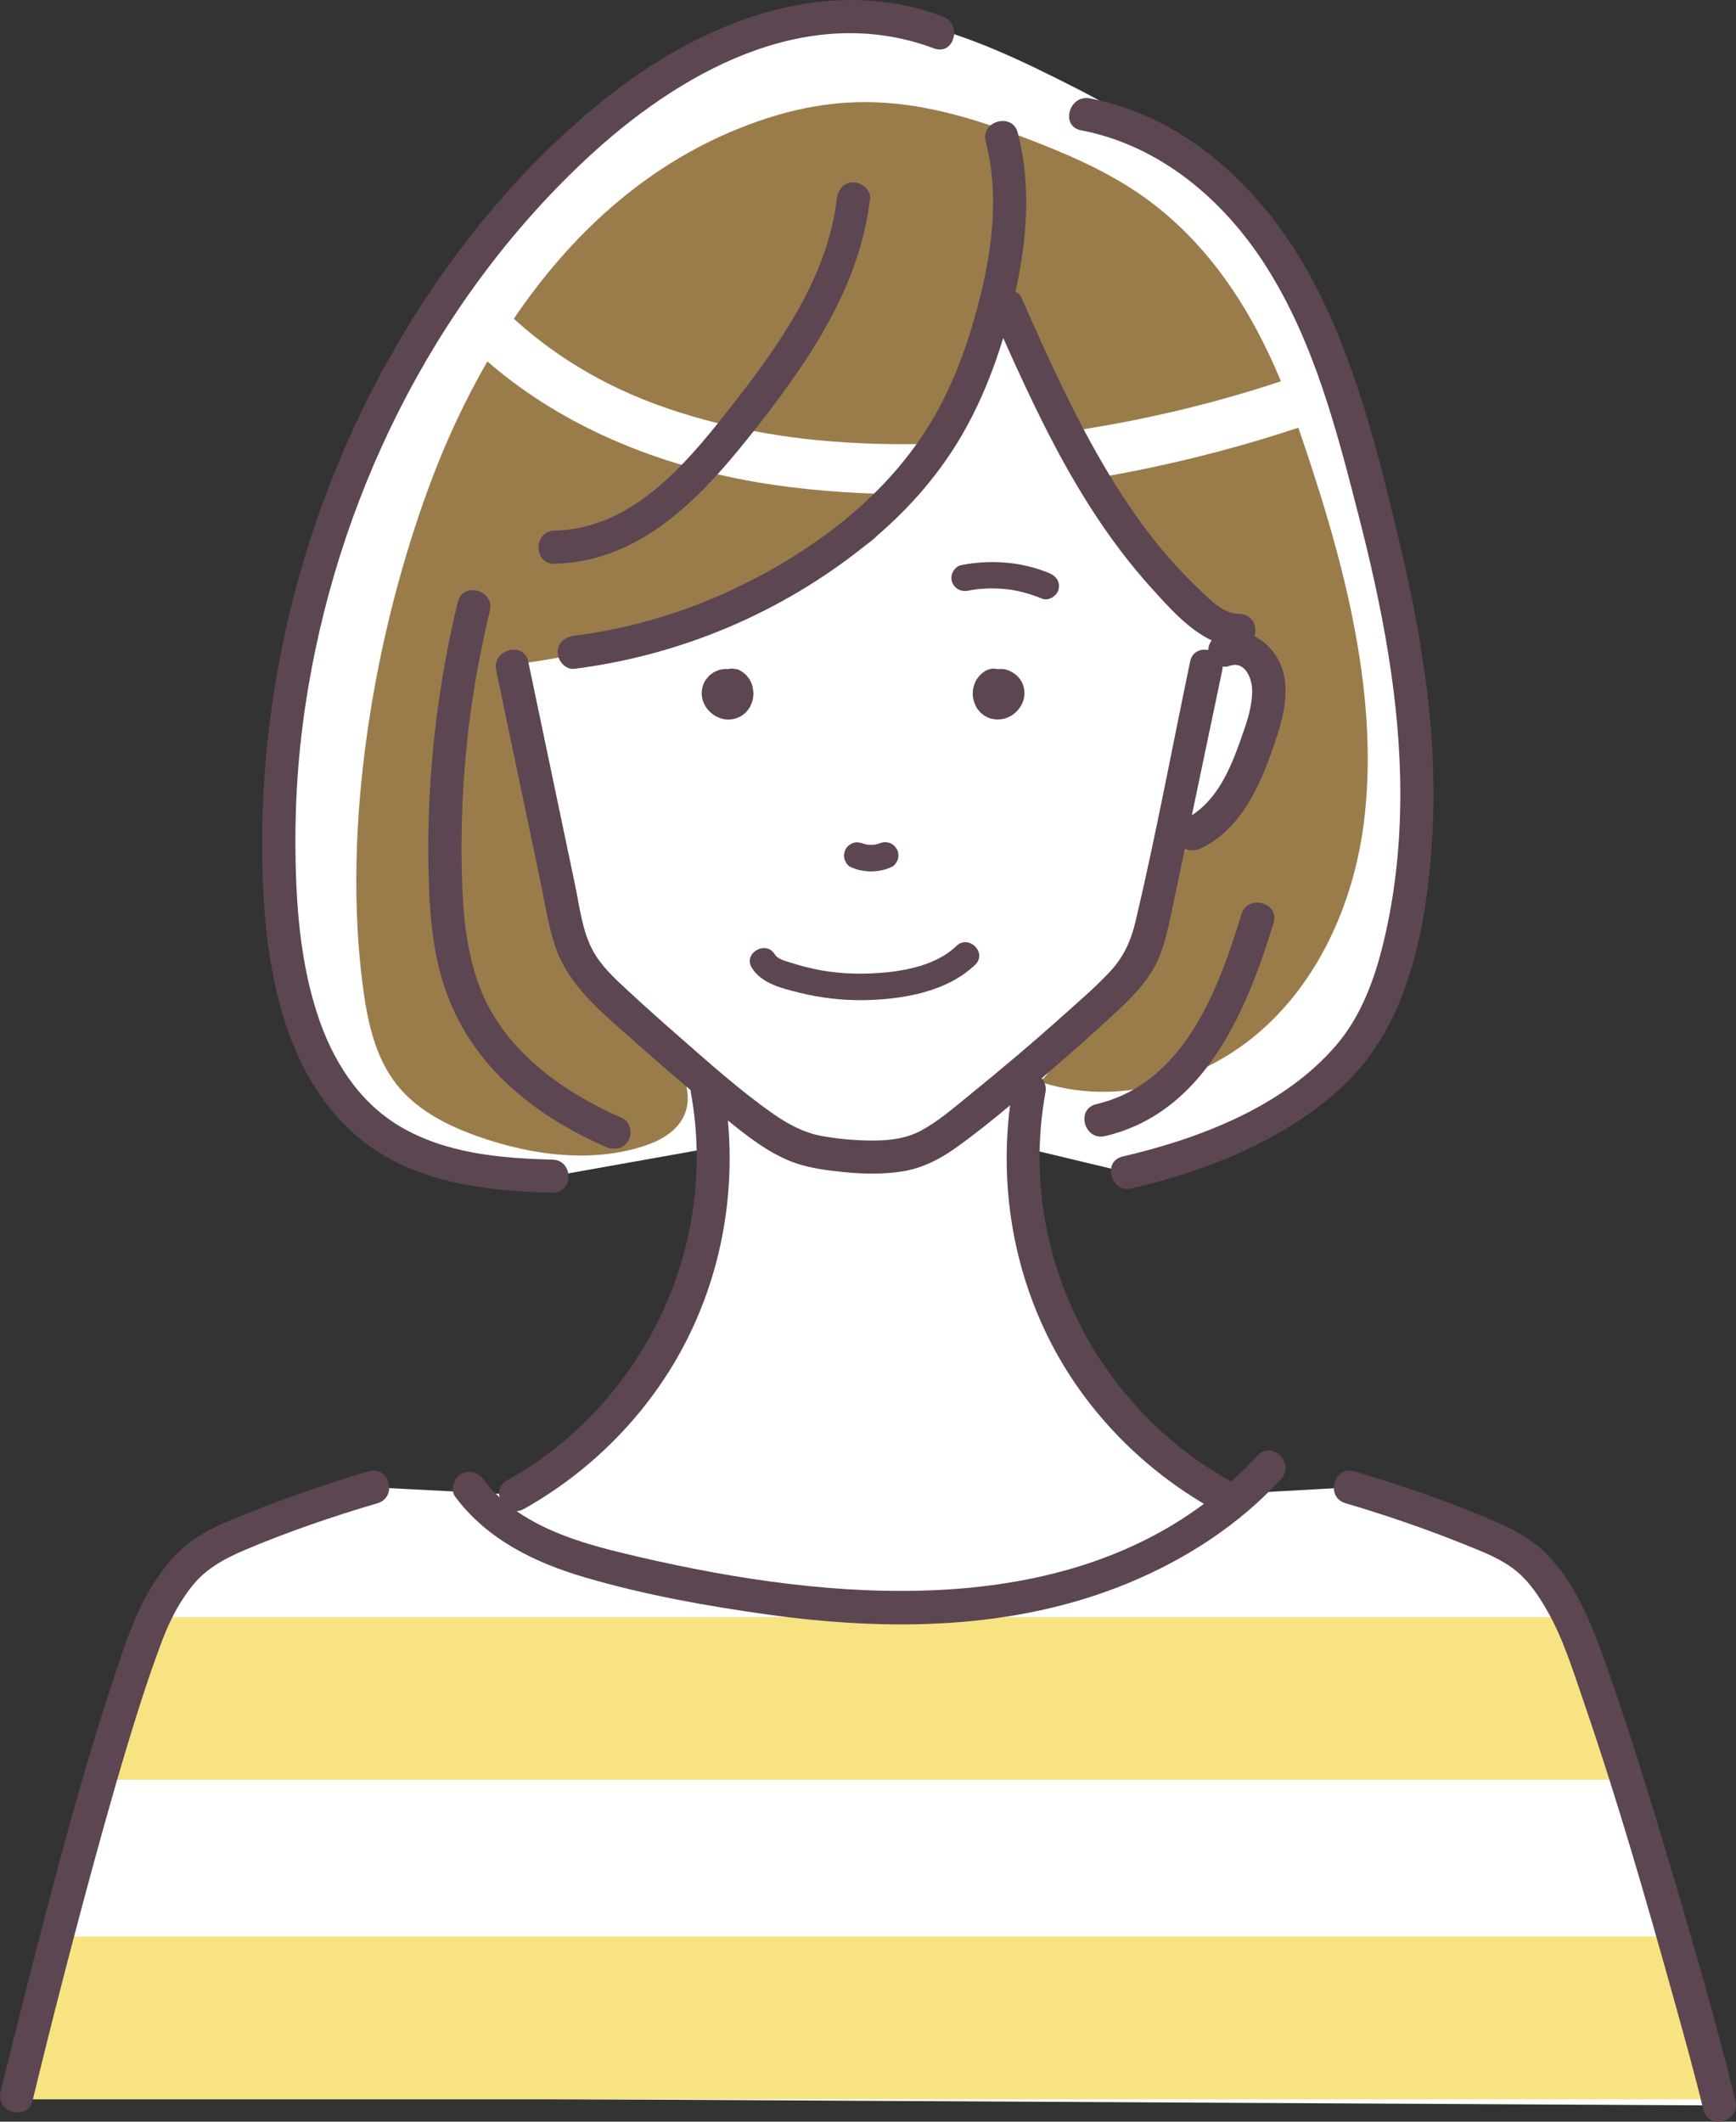
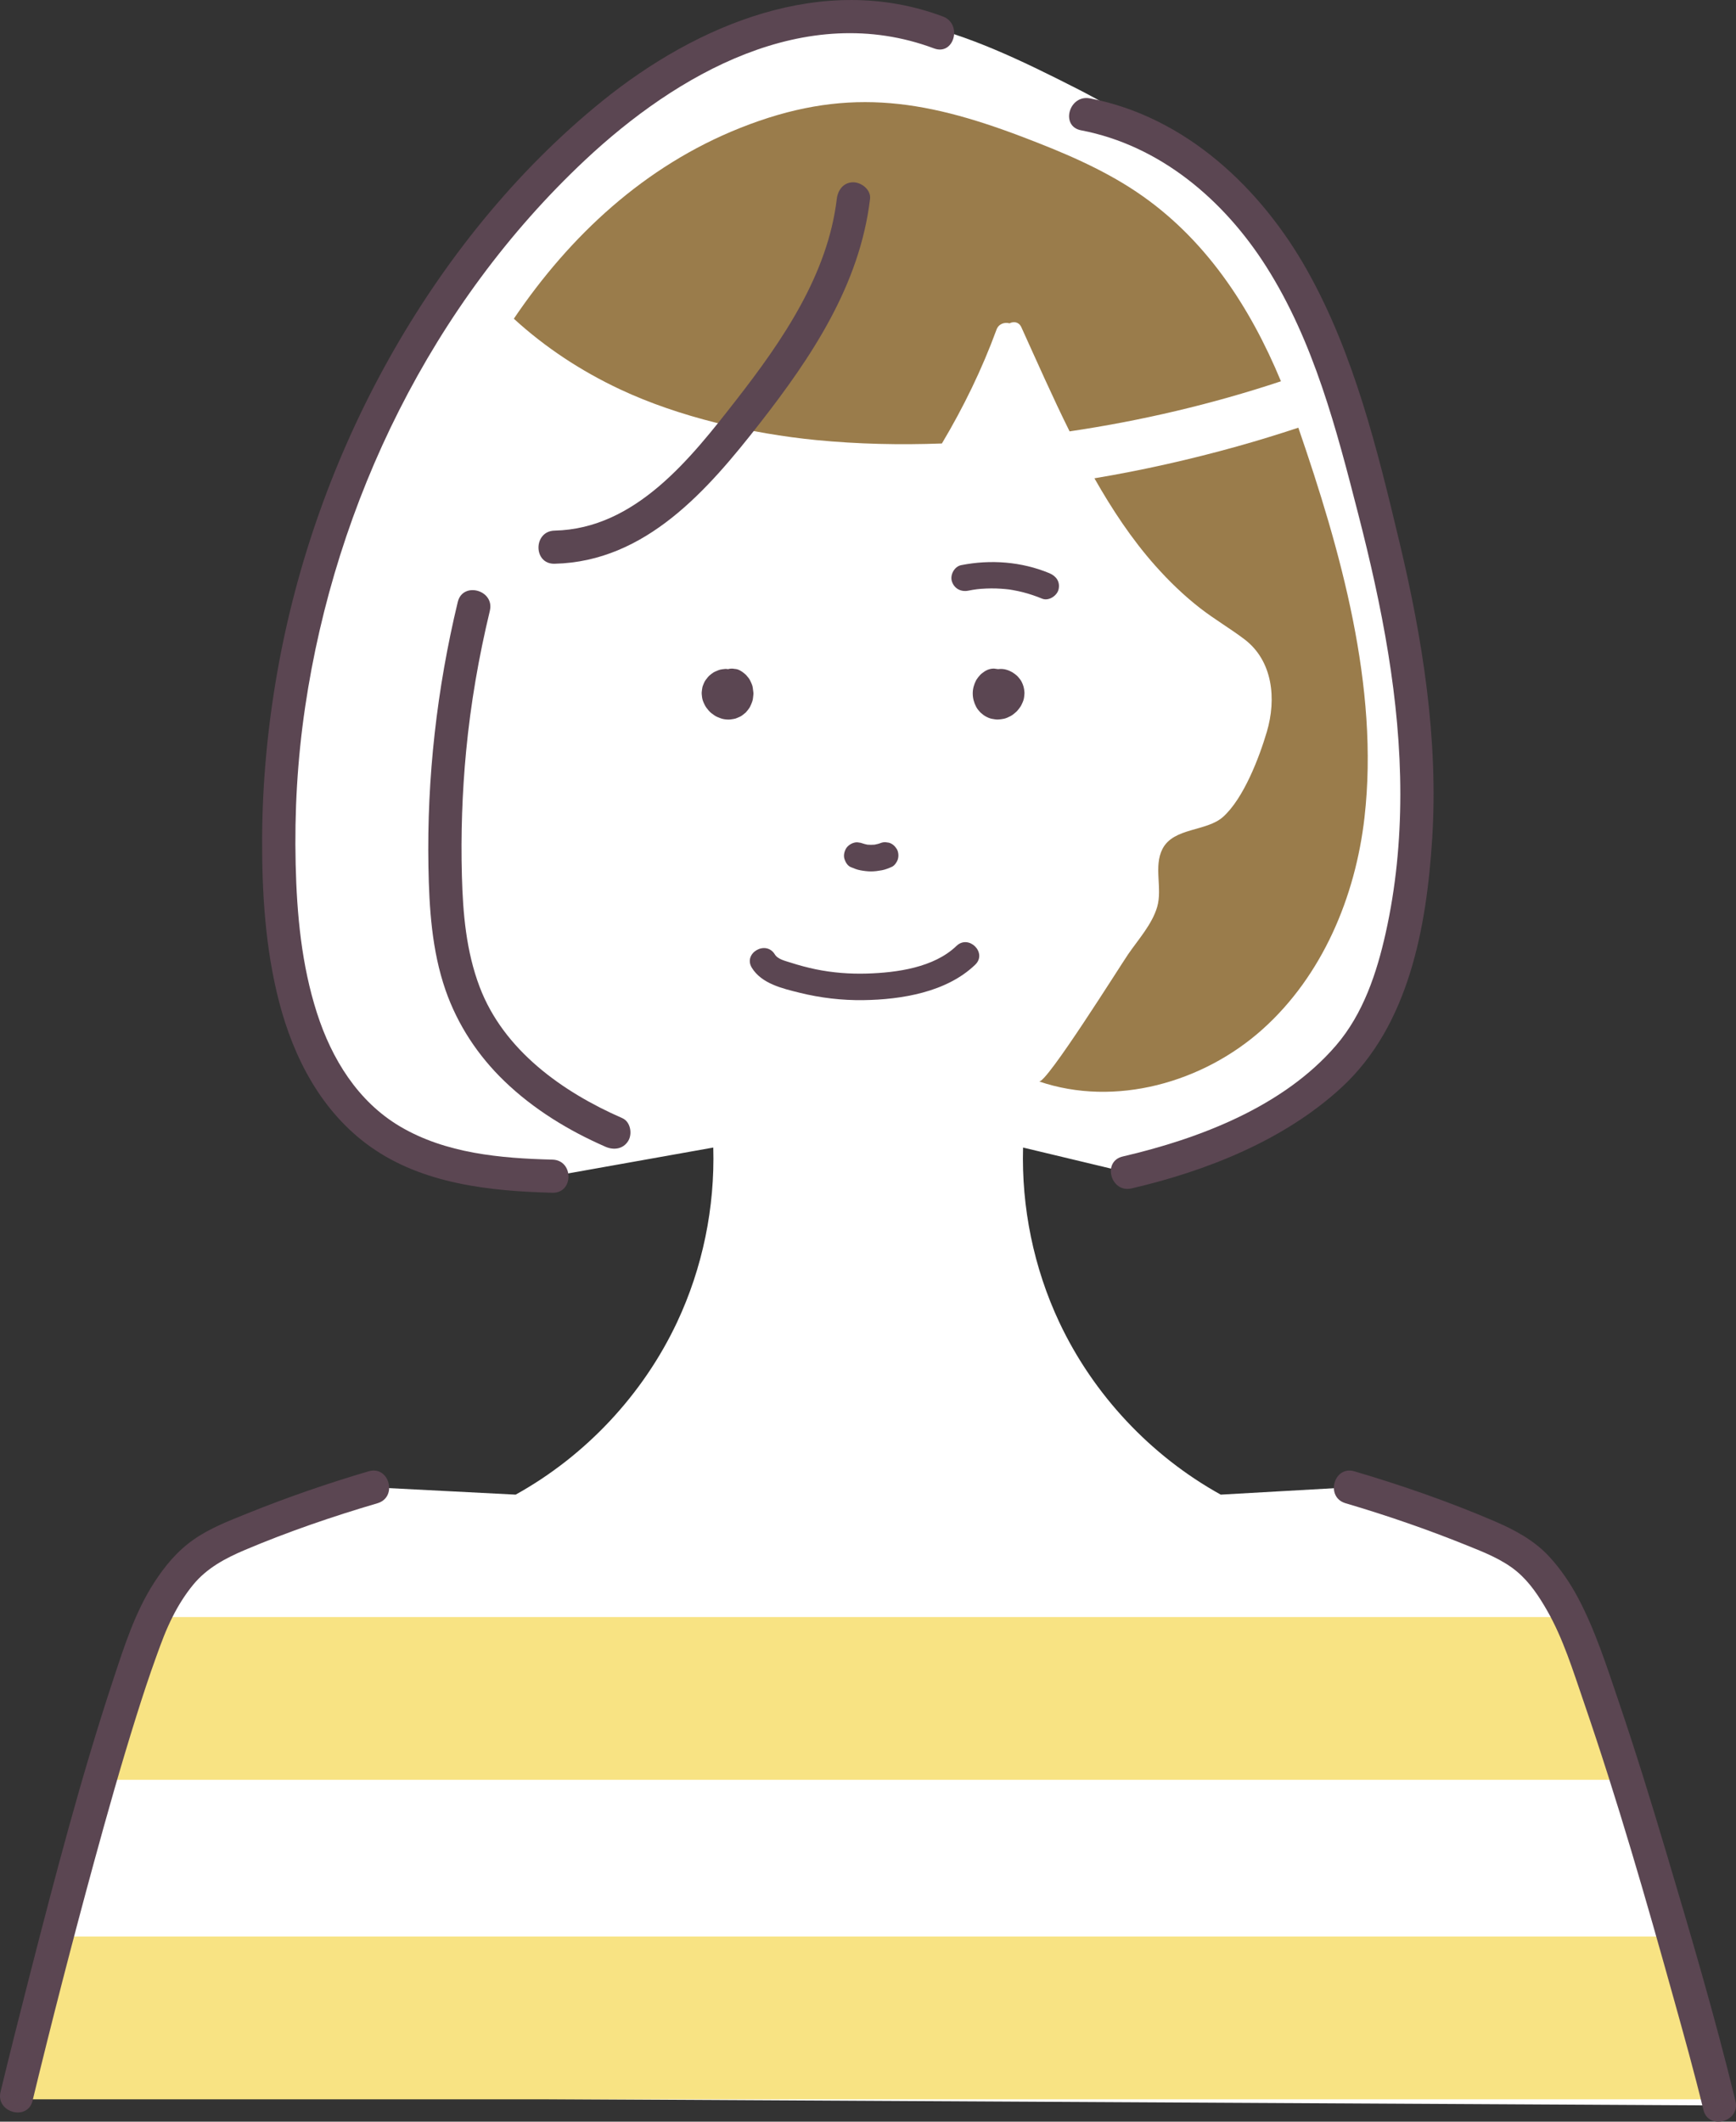
<svg xmlns="http://www.w3.org/2000/svg" width="72" height="88" viewBox="0 0 72 88" fill="none">
  <rect x="0" y="0" width="72" height="88" fill="#333333" stroke="none" />
  <g clip-path="url(#clip0_489_22265)">
    <path d="M71.313 87.327C70.569 84.253 66.353 69.065 64.707 66.361C64.353 65.779 63.972 65.201 63.462 64.748C62.858 64.212 62.102 63.878 61.355 63.571C59.601 62.849 57.81 62.22 55.989 61.688L50.629 61.992C47.719 60.38 45.341 57.837 43.93 54.835C42.872 52.583 42.362 50.081 42.431 47.596L46.751 48.63C50.032 47.877 54.279 46.141 56.312 43.328C57.39 41.837 57.924 40.024 58.274 38.22C59.613 31.346 58.008 24.631 56.157 18.029C55.335 15.097 54.251 12.188 52.444 9.732C52.444 7.887 46.176 4.445 44.685 3.687C39.953 1.278 36.01 -0.467 30.686 1.565C28.051 2.571 25.722 4.311 23.644 6.281C15.486 14.018 10.936 25.747 11.633 37.248C11.845 40.752 12.694 44.54 15.345 46.69C17.445 48.393 20.259 48.723 22.914 48.785L29.583 47.596C29.653 50.081 29.142 52.583 28.084 54.835C26.673 57.837 24.294 60.38 21.386 61.992L15.474 61.688C13.654 62.22 11.862 62.849 10.109 63.571C9.361 63.878 8.606 64.212 8.002 64.748C7.491 65.201 7.111 65.779 6.756 66.361C5.11 69.066 1.431 83.871 0.688 86.945L71.313 87.327Z" fill="white" />
    <path d="M25.719 16.15C28.167 17.299 31.15 17.987 33.851 18.252C35.583 18.422 37.326 18.458 39.065 18.394C39.961 16.891 40.729 15.312 41.329 13.675C41.42 13.425 41.667 13.355 41.869 13.41C42.044 13.323 42.259 13.346 42.362 13.576C43.017 15.019 43.656 16.471 44.361 17.892C47.297 17.458 50.27 16.765 53.127 15.814C51.842 12.714 49.973 9.858 47.124 7.951C45.668 6.977 44.035 6.297 42.396 5.674C38.22 4.086 34.974 3.603 30.697 5.307C26.738 6.884 23.644 9.77 21.311 13.219C22.601 14.4 24.08 15.38 25.719 16.15Z" fill="#9A7C4B" />
-     <path d="M32.2 20.126C27.779 19.504 23.518 17.86 20.213 14.99C19.301 16.573 18.527 18.236 17.891 19.923C15.502 26.268 14.155 34.292 15.062 41.008C15.252 42.417 15.571 43.868 16.455 44.986C17.326 46.087 18.651 46.737 19.984 47.191C22.087 47.907 24.401 48.218 26.532 47.589C27.267 47.372 28.022 46.997 28.354 46.31C28.771 45.447 28.365 44.388 27.719 43.677C27.073 42.967 26.215 42.485 25.497 41.847C23.663 40.22 23.58 38.084 22.93 35.898C22.167 33.33 21.556 30.718 21.101 28.079C21.07 27.902 21.029 27.707 20.882 27.604C24.029 27.281 27.089 26.407 30.079 25.387C31.259 24.985 32.412 24.232 33.523 23.668C34.258 23.294 35.862 22.838 36.378 22.215C36.65 21.884 36.918 21.551 37.174 21.212C37.351 20.977 37.523 20.737 37.694 20.497C35.856 20.498 34.02 20.384 32.2 20.127V20.126Z" fill="#9A7C4B" />
    <path d="M51.315 18.514C49.374 19.056 47.393 19.504 45.391 19.838C46.117 21.117 46.929 22.352 47.906 23.453C48.48 24.1 49.106 24.707 49.791 25.237C50.378 25.692 51.019 26.065 51.609 26.512C52.796 27.411 52.942 28.994 52.543 30.348C52.227 31.419 51.579 33.117 50.727 33.881C50.04 34.497 48.675 34.315 48.214 35.209C47.838 35.939 48.219 36.846 47.993 37.618C47.783 38.335 47.212 38.965 46.793 39.574C46.453 40.07 43.395 44.956 43.094 44.854C46.245 45.931 49.896 44.907 52.37 42.685C54.845 40.464 56.216 37.2 56.592 33.904C57.211 28.484 55.596 22.819 53.848 17.739C53.009 18.017 52.164 18.277 51.314 18.514H51.315Z" fill="#9A7C4B" />
    <path d="M66.963 73.821H3.758L6.189 67.069H65.043L66.963 73.821Z" fill="#F8E383" />
    <path d="M70.929 87.072H0.688L2.734 80.319H69.009L70.929 87.072Z" fill="#F8E383" />
    <path d="M15.373 47.569C17.543 49.108 20.325 49.405 22.912 49.471C23.8 49.493 23.8 48.119 22.912 48.097C20.758 48.043 18.487 47.842 16.594 46.723C14.839 45.685 13.756 43.916 13.146 42.016C12.505 40.023 12.311 37.925 12.262 35.842C12.21 33.667 12.336 31.482 12.655 29.329C13.917 20.791 17.924 12.596 24.253 6.651C28.065 3.07 33.399 0.011 38.739 2.008C39.571 2.319 39.931 0.992 39.106 0.684C34.119 -1.181 28.889 1.031 24.99 4.182C21.374 7.105 18.388 10.848 16.127 14.89C13.873 18.921 12.297 23.341 11.499 27.886C11.101 30.151 10.883 32.449 10.872 34.748C10.861 37.016 11.002 39.33 11.571 41.534C12.179 43.891 13.345 46.132 15.373 47.569V47.569Z" fill="#5B4652" />
    <path d="M20.316 25.332C20.523 24.473 19.193 24.107 18.986 24.967C18.122 28.556 17.702 32.254 17.769 35.945C17.799 37.661 17.91 39.428 18.477 41.063C18.976 42.502 19.823 43.786 20.921 44.843C22.129 46.008 23.581 46.894 25.114 47.564C25.458 47.714 25.851 47.661 26.058 47.317C26.233 47.027 26.152 46.527 25.811 46.377C23.323 45.29 20.889 43.558 19.894 40.936C19.334 39.462 19.198 37.883 19.157 36.32C19.11 34.598 19.169 32.873 19.332 31.158C19.519 29.194 19.855 27.249 20.317 25.331L20.316 25.332Z" fill="#5B4652" />
-     <path d="M38.721 17.323C36.869 20.525 33.756 22.854 30.448 24.422C28.365 25.409 26.107 26.078 23.817 26.367C23.445 26.414 23.132 26.649 23.128 27.053C23.124 27.389 23.448 27.787 23.817 27.74C28.233 27.182 32.407 25.414 35.876 22.635C37.309 21.487 38.574 20.136 39.563 18.59C40.466 17.179 41.12 15.619 41.608 14.019C42.67 16.396 43.776 18.762 45.174 20.965C45.946 22.181 46.809 23.348 47.779 24.416C48.463 25.168 49.279 26.104 50.256 26.561C50.167 26.675 50.114 26.813 50.114 26.963C49.794 26.895 49.447 27.024 49.361 27.437C48.609 31.026 47.941 34.646 47.097 38.214C46.911 39.001 46.615 39.671 46.062 40.272C45.492 40.89 44.845 41.444 44.22 42.005C42.891 43.198 41.528 44.351 40.14 45.476C39.526 45.973 38.925 46.496 38.229 46.879C37.593 47.227 36.898 47.308 36.181 47.306C35.495 47.305 34.8 47.243 34.124 47.125C33.357 46.991 32.697 46.638 32.065 46.196C30.647 45.201 29.335 44.017 28.034 42.879C27.351 42.281 26.675 41.674 26.009 41.058C25.469 40.558 24.915 40.048 24.569 39.391C24.142 38.579 24.035 37.585 23.849 36.698C23.631 35.658 23.413 34.62 23.195 33.58C22.766 31.533 22.337 29.485 21.908 27.439C21.727 26.574 20.396 26.94 20.578 27.804C20.988 29.756 21.396 31.709 21.806 33.662C22.004 34.607 22.202 35.552 22.4 36.497C22.59 37.404 22.73 38.345 23.02 39.227C23.572 40.908 25.006 42.025 26.284 43.166C27.059 43.859 27.846 44.543 28.644 45.214C28.646 45.245 28.645 45.276 28.652 45.309C29.82 51.702 26.706 58.219 21.036 61.399C20.735 61.567 20.658 61.849 20.72 62.106C20.485 61.886 20.266 61.649 20.069 61.385C19.845 61.085 19.475 60.941 19.125 61.138C18.829 61.306 18.656 61.781 18.878 62.078C20.203 63.853 22.176 64.814 24.264 65.425C26.724 66.147 29.301 66.612 31.838 66.964C36.836 67.661 42.047 67.617 46.775 65.668C49.173 64.679 51.373 63.259 53.131 61.345C53.728 60.693 52.756 59.72 52.155 60.373C51.802 60.758 51.433 61.116 51.055 61.455C51.03 61.436 51.005 61.415 50.975 61.398C45.306 58.219 42.191 51.702 43.36 45.308C43.403 45.07 43.332 44.871 43.205 44.723C43.422 44.535 43.641 44.346 43.857 44.158C44.59 43.523 45.315 42.876 46.029 42.22C46.649 41.65 47.277 41.072 47.733 40.357C48.256 39.534 48.435 38.568 48.632 37.63C48.802 36.82 48.972 36.01 49.142 35.2C49.343 35.299 49.59 35.292 49.808 35.187C51.59 34.33 52.368 32.339 52.946 30.58C53.24 29.684 53.484 28.644 53.173 27.719C52.982 27.154 52.557 26.655 52.031 26.39C52.157 25.991 51.948 25.47 51.402 25.464C50.737 25.457 50.214 24.9 49.764 24.473C49.279 24.015 48.821 23.531 48.386 23.026C47.502 22 46.729 20.883 46.028 19.726C44.602 17.374 43.478 14.858 42.365 12.349C42.314 12.234 42.223 12.152 42.116 12.098C42.599 9.928 42.775 7.679 42.212 5.506C41.99 4.651 40.659 5.014 40.882 5.872C41.442 8.029 41.164 10.266 40.628 12.399C40.197 14.112 39.61 15.789 38.723 17.323H38.721ZM43.535 55.593C44.959 58.403 47.221 60.766 49.934 62.373C43.228 67.371 33.599 66.292 25.851 64.422C24.343 64.059 22.721 63.581 21.425 62.675C21.523 62.67 21.627 62.643 21.732 62.584C24.6 60.975 26.992 58.522 28.477 55.592C29.907 52.77 30.476 49.602 30.189 46.474C30.343 46.597 30.496 46.723 30.651 46.843C31.284 47.338 31.934 47.804 32.678 48.12C33.422 48.436 34.211 48.535 35.01 48.615C35.816 48.696 36.629 48.712 37.432 48.584C38.243 48.454 38.963 48.09 39.626 47.618C40.404 47.065 41.156 46.463 41.893 45.844C41.465 49.174 42.01 52.579 43.536 55.591L43.535 55.593ZM51.437 30.733C51.026 31.893 50.496 33.131 49.432 33.812C49.852 31.809 50.272 29.806 50.691 27.804C50.703 27.75 50.708 27.697 50.708 27.647C50.8 27.662 50.894 27.657 50.985 27.622C51.619 27.386 51.927 28.114 51.932 28.629C51.941 29.352 51.675 30.06 51.437 30.733Z" fill="#5B4652" />
    <path d="M31.51 17.56C33.67 14.792 35.66 11.809 36.085 8.248C36.129 7.877 35.736 7.565 35.395 7.561C34.986 7.557 34.749 7.881 34.706 8.248C34.33 11.399 32.44 14.144 30.536 16.588C28.654 19.004 26.362 21.934 23 22.008C22.113 22.028 22.11 23.402 23 23.382C26.788 23.297 29.365 20.309 31.511 17.559L31.51 17.56Z" fill="#5B4652" />
    <path d="M44.839 5.405C48.117 6.034 50.766 8.299 52.515 11.054C54.495 14.173 55.429 17.803 56.338 21.342C57.315 25.14 58.081 29.019 58.078 32.955C58.077 34.883 57.892 36.809 57.472 38.692C57.102 40.353 56.54 42.05 55.411 43.362C53.23 45.898 49.75 47.226 46.566 47.967C45.702 48.167 46.067 49.492 46.932 49.291C50.042 48.568 53.254 47.297 55.629 45.114C58.442 42.529 59.168 38.434 59.399 34.795C59.661 30.659 59.004 26.518 58.046 22.504C57.132 18.673 56.165 14.695 54.224 11.231C52.306 7.808 49.173 4.842 45.204 4.08C44.337 3.914 43.965 5.238 44.837 5.405H44.839Z" fill="#5B4652" />
-     <path d="M52.82 38.282C53.08 37.434 51.748 37.072 51.49 37.917C50.523 41.078 49.096 44.943 45.468 45.797C44.604 46 44.97 47.325 45.834 47.121C49.97 46.149 51.708 41.916 52.82 38.281V38.282Z" fill="#5B4652" />
    <path d="M35.278 35.961C35.413 36.018 35.541 36.071 35.686 36.097C35.833 36.124 35.985 36.144 36.135 36.143C36.282 36.142 36.43 36.122 36.575 36.095C36.72 36.068 36.853 36.013 36.988 35.954C37.107 35.902 37.209 35.744 37.242 35.625C37.278 35.493 37.262 35.318 37.186 35.202C37.111 35.085 36.997 34.982 36.857 34.95C36.808 34.943 36.759 34.936 36.711 34.93C36.654 34.93 36.6 34.94 36.549 34.956C36.46 34.993 36.367 35.017 36.272 35.034C36.174 35.042 36.076 35.042 35.978 35.034C35.903 35.02 35.83 35.001 35.759 34.976C35.718 34.96 35.675 34.949 35.631 34.947C35.557 34.93 35.484 34.933 35.411 34.956C35.283 34.991 35.144 35.09 35.081 35.209C35.013 35.336 34.979 35.49 35.025 35.632C35.066 35.758 35.15 35.906 35.278 35.961H35.278Z" fill="#5B4652" />
    <path d="M32.798 39.928C32.579 39.856 32.263 39.794 32.135 39.584C31.766 38.98 30.811 39.532 31.182 40.139C31.588 40.802 32.457 41 33.165 41.176C34.023 41.389 34.919 41.494 35.804 41.482C37.392 41.46 39.262 41.154 40.447 40.012C40.959 39.519 40.177 38.742 39.667 39.235C38.736 40.132 37.196 40.343 35.956 40.38C35.243 40.401 34.528 40.346 33.829 40.202C33.481 40.129 33.137 40.038 32.798 39.928V39.928Z" fill="#5B4652" />
    <path d="M43.903 24.448C43.977 24.127 43.804 23.89 43.518 23.772C42.365 23.295 41.087 23.199 39.866 23.44C39.582 23.495 39.393 23.847 39.48 24.115C39.578 24.415 39.855 24.559 40.159 24.499C40.431 24.445 40.599 24.423 40.906 24.41C41.177 24.399 41.447 24.407 41.716 24.434C41.863 24.448 41.86 24.448 42.016 24.476C42.154 24.5 42.291 24.53 42.427 24.564C42.699 24.634 42.965 24.724 43.224 24.831C43.492 24.941 43.842 24.711 43.903 24.447L43.903 24.448Z" fill="#5B4652" />
    <path d="M1.351 87.127C2.15 83.825 2.999 80.534 3.893 77.256C4.447 75.229 5.019 73.205 5.648 71.2C5.909 70.367 6.181 69.538 6.478 68.717C6.715 68.062 6.875 67.623 7.154 67.066C7.391 66.594 7.681 66.13 8.017 65.723C8.585 65.035 9.345 64.631 10.156 64.287C11.945 63.53 13.793 62.897 15.656 62.349C16.505 62.098 16.144 60.773 15.289 61.024C13.587 61.525 11.909 62.105 10.264 62.769C9.499 63.077 8.71 63.38 8.032 63.855C7.349 64.333 6.833 64.957 6.386 65.652C5.598 66.875 5.146 68.303 4.693 69.674C3.355 73.719 2.278 77.855 1.219 81.979C0.81 83.571 0.409 85.164 0.022 86.762C-0.186 87.621 1.144 87.987 1.352 87.127H1.351Z" fill="#5B4652" />
    <path d="M55.806 62.349C57.508 62.85 59.187 63.43 60.832 64.094C61.549 64.383 62.313 64.68 62.913 65.181C63.443 65.624 63.835 66.219 64.174 66.814C64.833 67.971 65.233 69.272 65.696 70.62C67.084 74.662 68.27 78.776 69.416 82.891C69.843 84.426 70.273 85.962 70.649 87.51C70.857 88.369 72.187 88.005 71.979 87.145C71.135 83.67 70.119 80.227 69.097 76.801C68.472 74.702 67.826 72.607 67.121 70.533C66.633 69.097 66.157 67.602 65.44 66.257C65.118 65.653 64.717 65.064 64.252 64.561C63.633 63.891 62.831 63.459 62.002 63.102C60.106 62.289 58.151 61.608 56.173 61.025C55.32 60.774 54.956 62.099 55.806 62.349Z" fill="#5B4652" />
    <path d="M42.224 28.073C42.207 28.054 42.19 28.036 42.171 28.02C42.031 27.903 41.932 27.839 41.755 27.782C41.631 27.742 41.513 27.739 41.392 27.753C41.335 27.745 41.278 27.737 41.222 27.73C41.097 27.73 40.981 27.762 40.874 27.824C40.858 27.832 40.843 27.842 40.828 27.853C40.769 27.896 40.704 27.939 40.652 27.994C40.6 28.047 40.556 28.11 40.513 28.17C40.502 28.185 40.492 28.201 40.483 28.218C40.395 28.393 40.343 28.567 40.344 28.766C40.345 28.966 40.396 29.142 40.486 29.317C40.529 29.399 40.59 29.473 40.653 29.54C40.664 29.553 40.678 29.564 40.691 29.576C40.749 29.622 40.807 29.674 40.873 29.71C40.957 29.756 41.052 29.8 41.148 29.816C41.216 29.827 41.307 29.845 41.384 29.843C41.464 29.842 41.546 29.827 41.624 29.814C41.723 29.796 41.82 29.748 41.907 29.704C41.994 29.658 42.074 29.592 42.146 29.526C42.162 29.513 42.176 29.497 42.191 29.481C42.24 29.422 42.291 29.36 42.333 29.295C42.344 29.278 42.355 29.259 42.363 29.24C42.396 29.169 42.433 29.095 42.454 29.018C42.474 28.943 42.481 28.862 42.488 28.784C42.49 28.762 42.49 28.74 42.489 28.718C42.475 28.537 42.447 28.427 42.365 28.265C42.33 28.196 42.272 28.133 42.224 28.074V28.073Z" fill="#5B4652" />
    <path d="M31.209 28.461C31.19 28.387 31.149 28.306 31.121 28.243C31.082 28.156 31.015 28.078 30.954 28.008C30.94 27.992 30.925 27.977 30.908 27.964C30.849 27.915 30.788 27.862 30.72 27.825C30.64 27.774 30.555 27.747 30.463 27.743C30.374 27.724 30.284 27.728 30.194 27.754C30.174 27.752 30.154 27.748 30.135 27.746C30.124 27.745 30.114 27.744 30.103 27.744C30.095 27.744 30.087 27.745 30.078 27.745C30.008 27.751 29.935 27.76 29.866 27.775C29.819 27.785 29.774 27.808 29.73 27.826C29.685 27.845 29.636 27.862 29.594 27.889C29.53 27.93 29.469 27.978 29.411 28.029C29.374 28.062 29.345 28.104 29.314 28.144C29.285 28.181 29.251 28.218 29.229 28.262C29.198 28.32 29.174 28.384 29.15 28.445C29.146 28.456 29.142 28.467 29.139 28.478C29.136 28.488 29.133 28.499 29.131 28.509C29.119 28.575 29.109 28.647 29.103 28.714C29.101 28.737 29.101 28.761 29.103 28.784C29.111 28.862 29.117 28.943 29.138 29.019C29.158 29.092 29.198 29.176 29.227 29.237C29.269 29.326 29.336 29.403 29.398 29.478C29.46 29.554 29.549 29.614 29.627 29.669C29.707 29.727 29.807 29.762 29.899 29.796C29.994 29.831 30.104 29.842 30.203 29.845C30.282 29.847 30.362 29.83 30.439 29.818C30.461 29.814 30.483 29.81 30.505 29.803C30.568 29.781 30.63 29.753 30.691 29.725C30.698 29.721 30.707 29.718 30.715 29.713C30.782 29.678 30.839 29.625 30.897 29.579C30.911 29.568 30.924 29.557 30.937 29.544C30.989 29.489 31.035 29.426 31.078 29.364C31.088 29.349 31.097 29.334 31.106 29.319C31.14 29.251 31.169 29.18 31.195 29.109C31.229 29.02 31.235 28.918 31.245 28.825C31.254 28.751 31.243 28.684 31.232 28.61C31.226 28.561 31.221 28.51 31.209 28.462L31.209 28.461Z" fill="#5B4652" />
  </g>
  <defs>
    <clipPath id="clip0_489_22265">
      <rect width="72" height="88" fill="white" />
    </clipPath>
  </defs>
</svg>